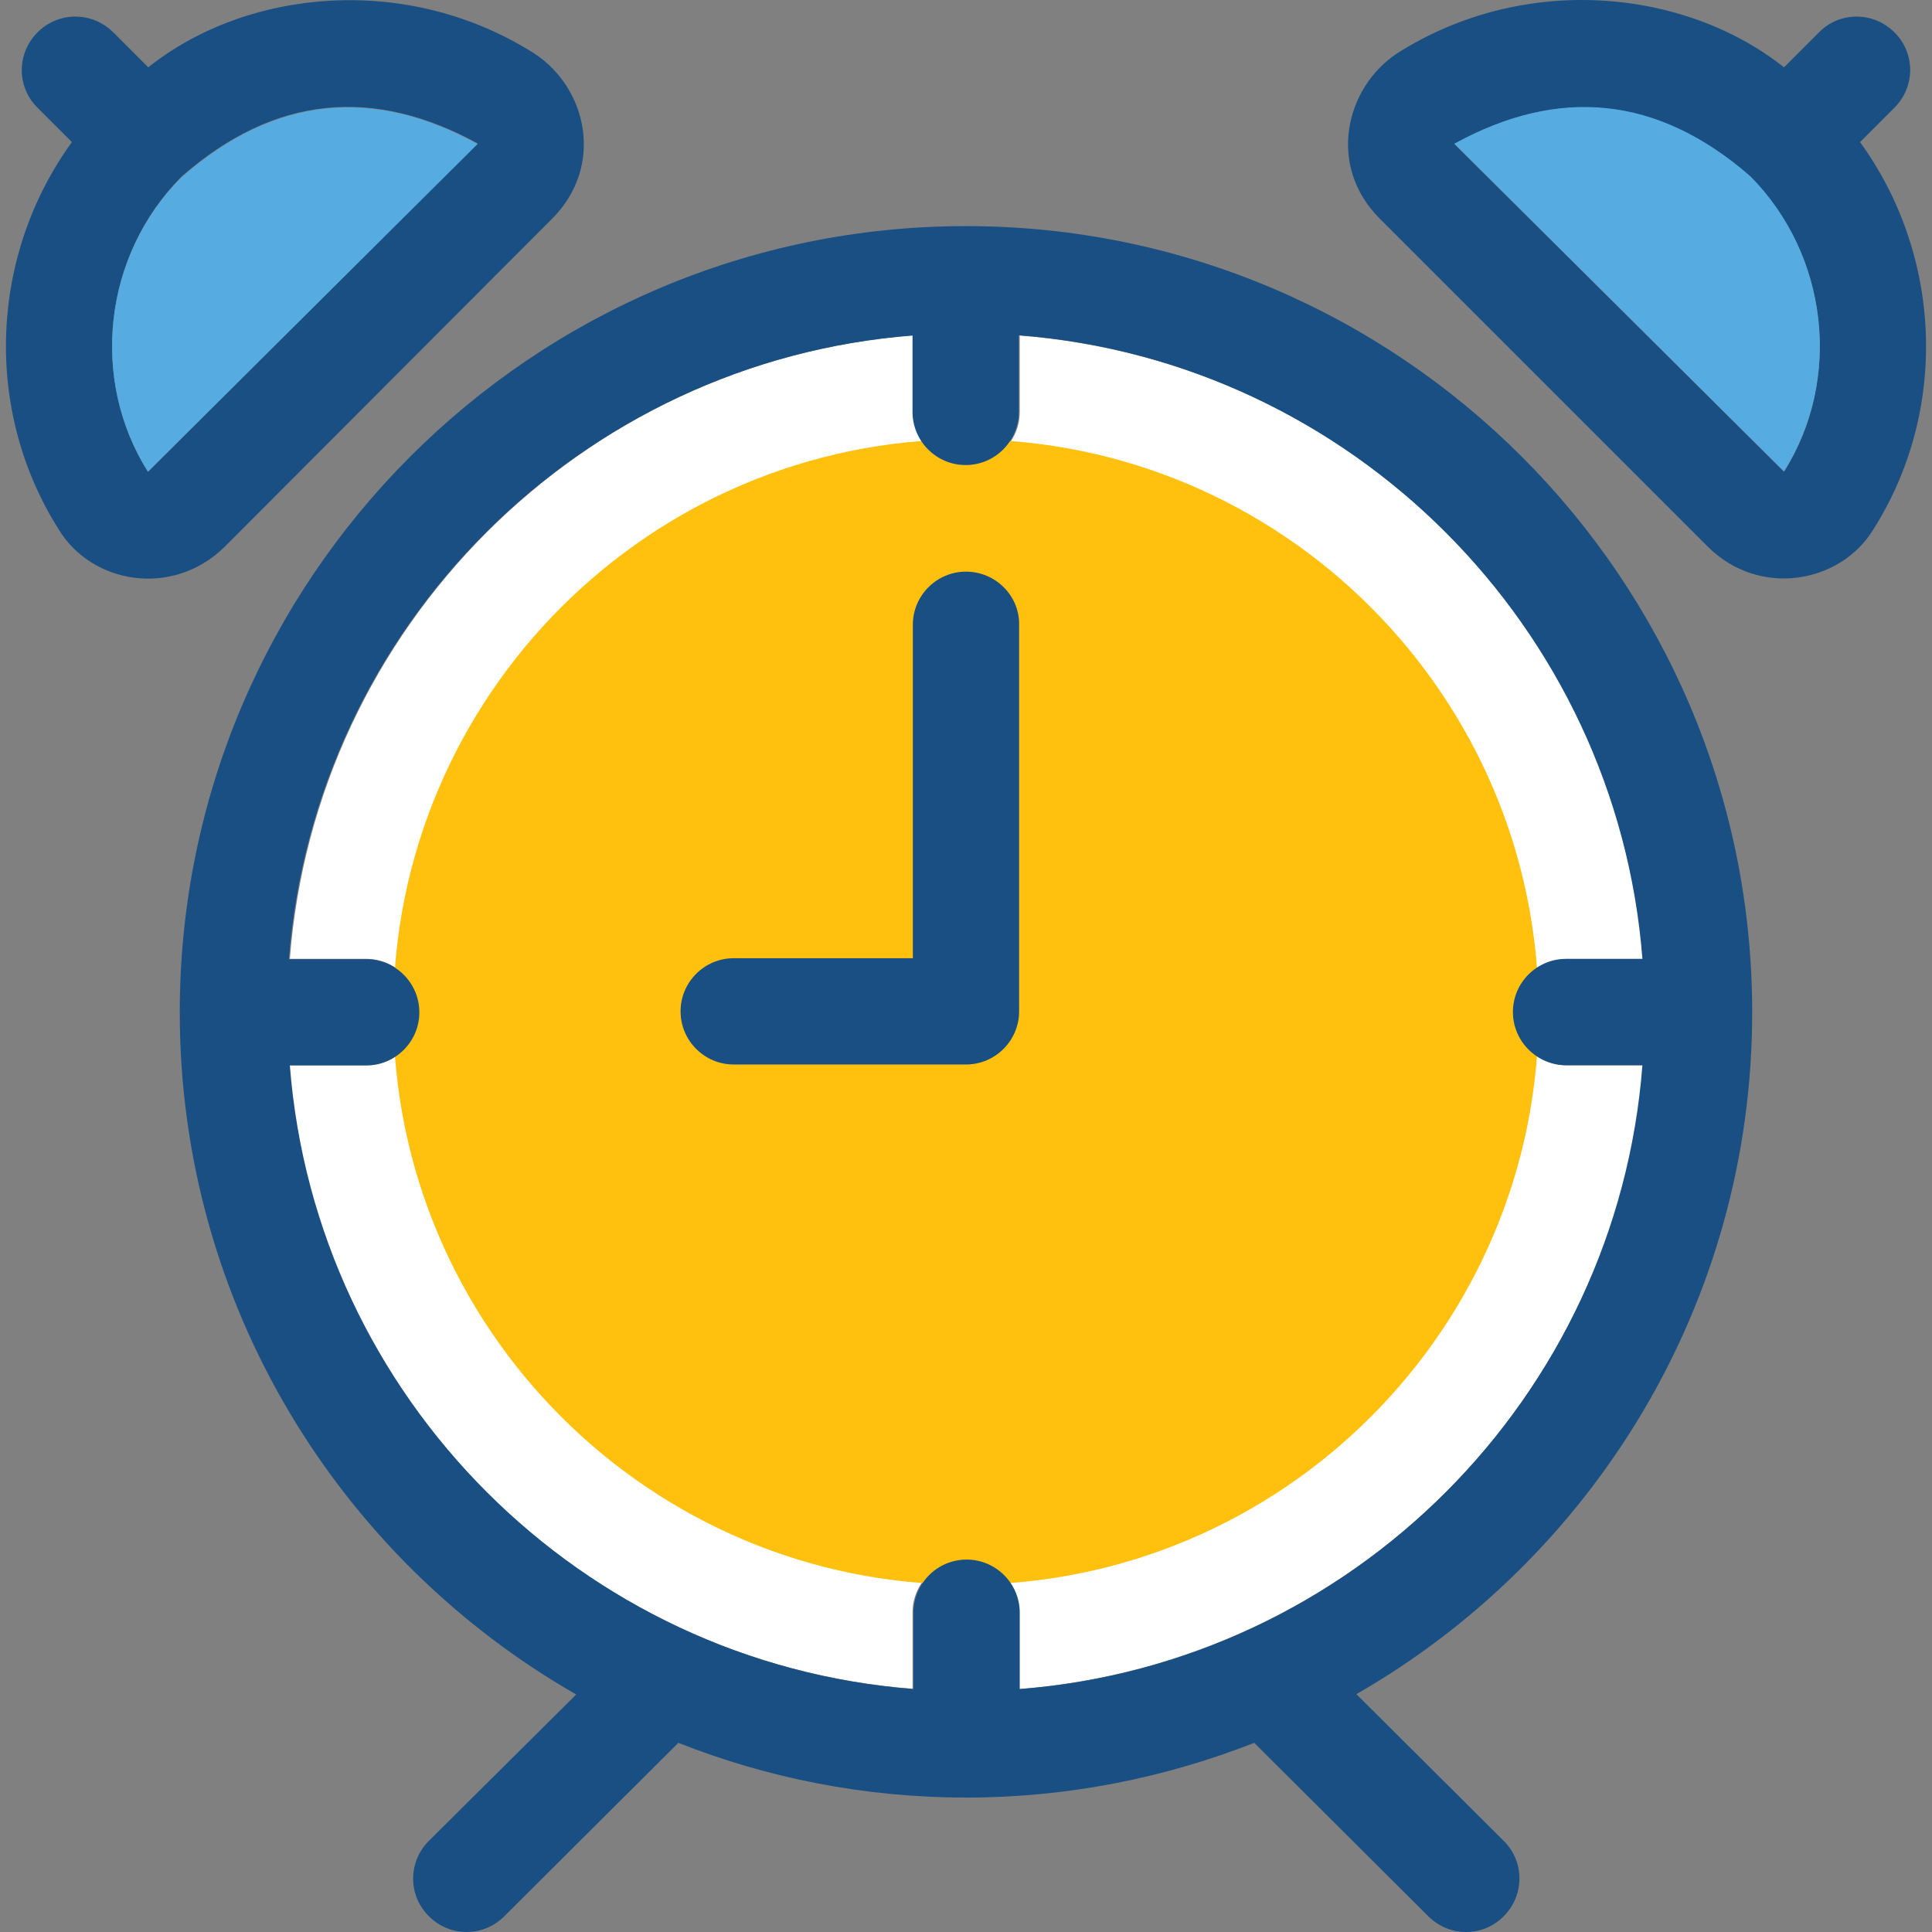
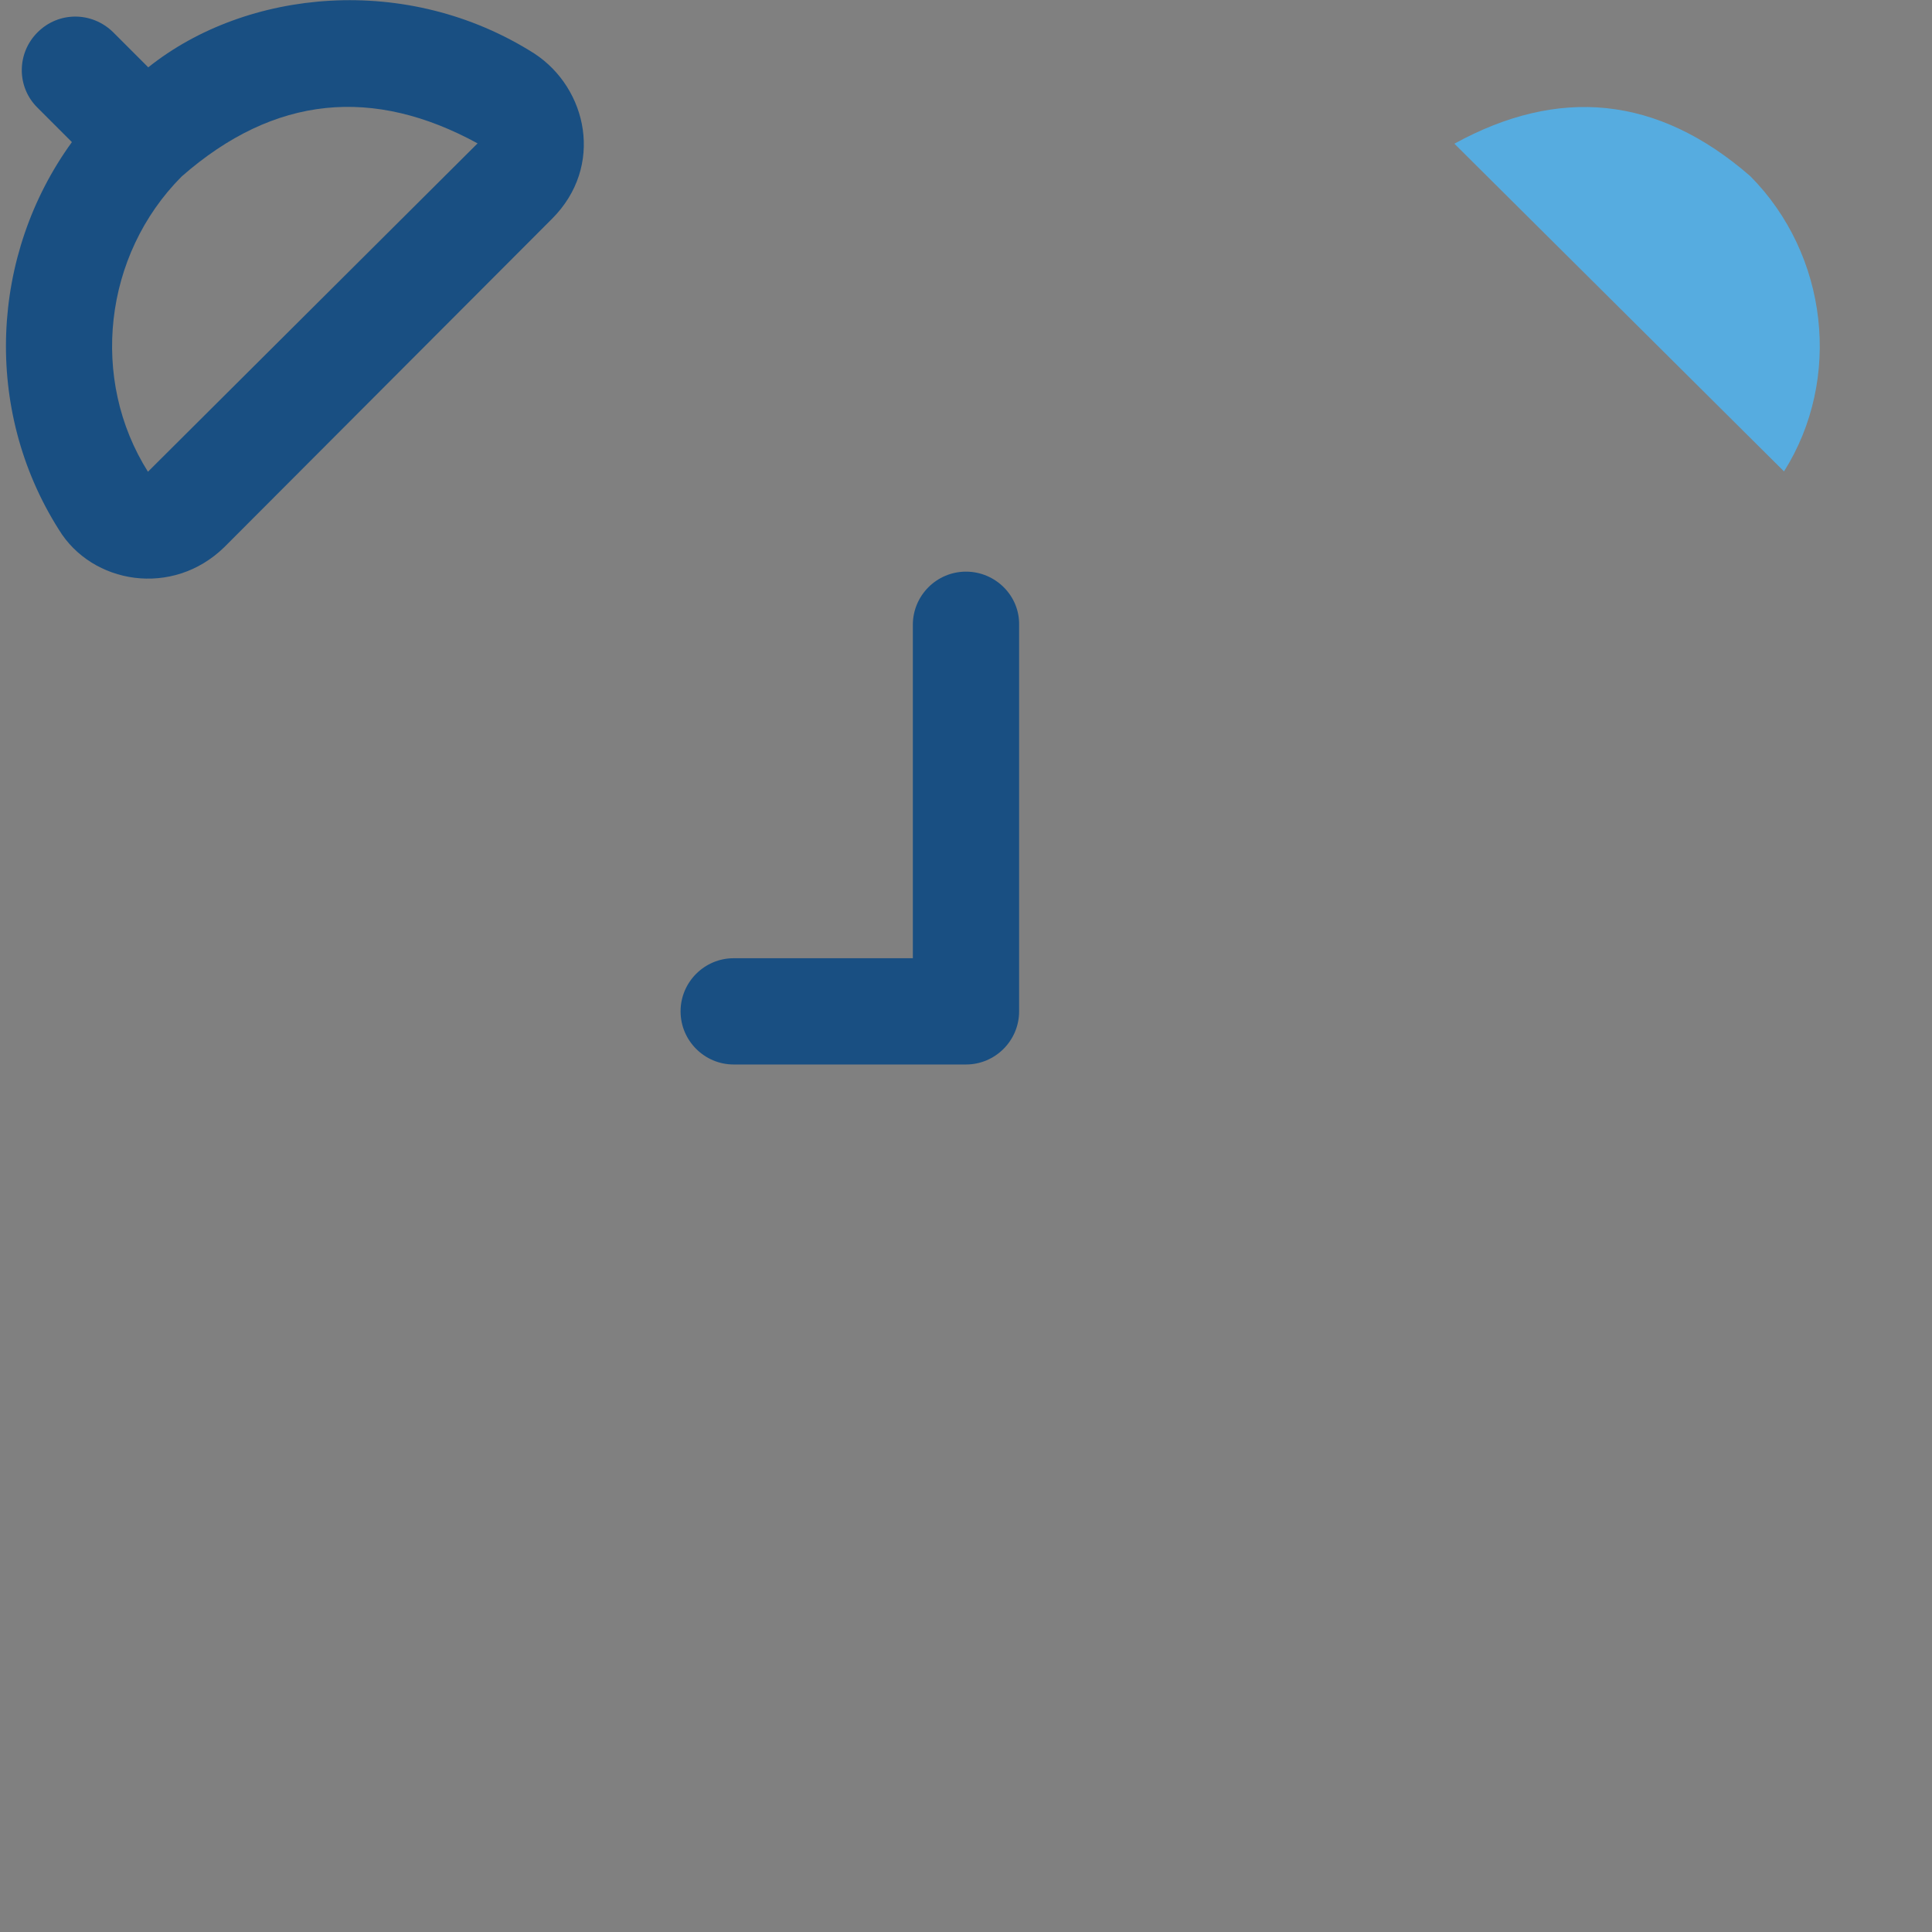
<svg xmlns="http://www.w3.org/2000/svg" height="800px" width="800px" version="1.1" id="Layer_1" viewBox="0 0 392.541 392.541" xml:space="preserve">
  <rect x="0" y="0" width="392.541" height="392.541" fill="#808080" stroke="none" />
-   <path style="fill:#FFFFFF;" d="M333.898,216.477h-15.515c-5.948,0-10.796-4.848-10.796-10.796c0-5.947,4.848-10.796,10.796-10.796   h15.515c-5.236-67.491-59.281-121.471-126.707-126.707v15.515c0,5.947-4.848,10.796-10.796,10.796s-10.796-4.848-10.796-10.796   v-15.58C118.108,73.349,64.128,127.394,58.892,194.82h15.515c5.947,0,10.796,4.848,10.796,10.796   c0,5.947-4.848,10.796-10.796,10.796H58.698c5.236,67.491,59.281,121.471,126.707,126.707v-15.451   c0-5.947,4.848-10.796,10.796-10.796c5.947,0,10.796,4.848,10.796,10.796v15.515C274.617,337.947,328.532,283.903,333.898,216.477z" />
-   <path style="fill:#FFC10D;" d="M196.266,321.98c-64.129,0-116.364-52.17-116.364-116.364c0-64.129,52.17-116.364,116.364-116.364   s116.364,52.234,116.364,116.364C312.629,269.81,260.46,321.98,196.266,321.98z" />
  <g>
    <path style="fill:#194F82;" d="M112.161,44.452c10.667-10.667,7.176-26.505-3.556-33.552c-25.923-16.485-58.57-13.123-78.481,2.78    L23.013,6.57c-4.331-4.267-11.119-4.267-15.386,0s-4.267,11.119,0,15.321l6.982,6.982C-2.005,51.757-3.492,83.24,11.959,107.612    c6.723,11.055,23.079,13.834,33.616,3.556L112.161,44.452z M30.06,95.846L30.06,95.846c-11.83-18.747-9.051-44.024,6.853-59.992    c18.941-16.614,39.046-18.23,60.121-6.723L30.06,95.846z" />
-     <path style="fill:#194F82;" d="M377.922,28.873l6.982-6.982c4.267-4.267,4.267-11.119,0-15.321c-4.267-4.267-11.119-4.267-15.321,0    l-7.111,7.111c-20.04-15.903-52.622-19.329-78.61-2.844c-10.667,7.111-14.158,22.95-3.556,33.552l66.715,66.715    c10.408,10.343,26.893,7.499,33.616-3.556C396.023,83.24,394.536,51.757,377.922,28.873z M362.472,95.846L362.472,95.846    L295.498,29.26c21.075-11.572,41.18-9.891,60.121,6.723C371.522,51.822,374.302,77.099,362.472,95.846z" />
  </g>
  <g>
-     <path style="fill:#56ACE0;" d="M30.06,95.846L30.06,95.846L97.033,29.26c-21.075-11.572-41.18-9.891-60.121,6.723    C21.009,51.822,18.229,77.099,30.06,95.846z" />
    <path style="fill:#56ACE0;" d="M295.498,29.196l66.974,66.586l0,0c11.83-18.747,8.986-44.024-6.853-59.992    C336.678,19.305,316.573,17.624,295.498,29.196z" />
  </g>
  <g>
    <path style="fill:#194F82;" d="M196.266,116.145c-5.947,0-10.796,4.848-10.796,10.796v67.749h-36.396    c-5.947,0-10.796,4.848-10.796,10.796s4.848,10.796,10.796,10.796h47.192c5.947,0,10.796-4.848,10.796-10.796v-78.481    C207.191,121.058,202.278,116.145,196.266,116.145z" />
-     <path style="fill:#194F82;" d="M356.007,205.681c0-88.113-71.628-159.741-159.741-159.741S36.524,117.568,36.524,205.681    c0,59.281,32.453,111.063,80.549,138.602L87.143,374.02c-4.267,4.267-4.267,11.119,0,15.321c4.267,4.267,11.055,4.267,15.321,0    l35.362-35.232c18.166,7.176,37.883,11.119,58.505,11.119s40.339-4.008,58.505-11.119l35.362,35.232    c4.267,4.267,11.119,4.267,15.321,0c4.267-4.267,4.267-11.119,0-15.321l-29.931-29.802    C323.555,316.679,356.007,264.897,356.007,205.681z M207.191,343.184v-15.515c0-5.947-4.848-10.796-10.796-10.796    c-5.947,0-10.796,4.848-10.796,10.796v15.515c-67.491-5.236-121.471-59.281-126.707-126.707h15.515    c5.947,0,10.796-4.848,10.796-10.796c0-5.947-4.848-10.796-10.796-10.796H58.698c5.236-67.491,59.281-121.471,126.707-126.707    v15.515c0,5.947,4.848,10.796,10.796,10.796c5.947,0,10.796-4.848,10.796-10.796v-15.58    c67.491,5.236,121.471,59.281,126.707,126.707h-15.515c-5.947,0-10.796,4.848-10.796,10.796c0,5.947,4.848,10.796,10.796,10.796    h15.515C328.532,283.903,274.617,337.947,207.191,343.184z" />
  </g>
</svg>